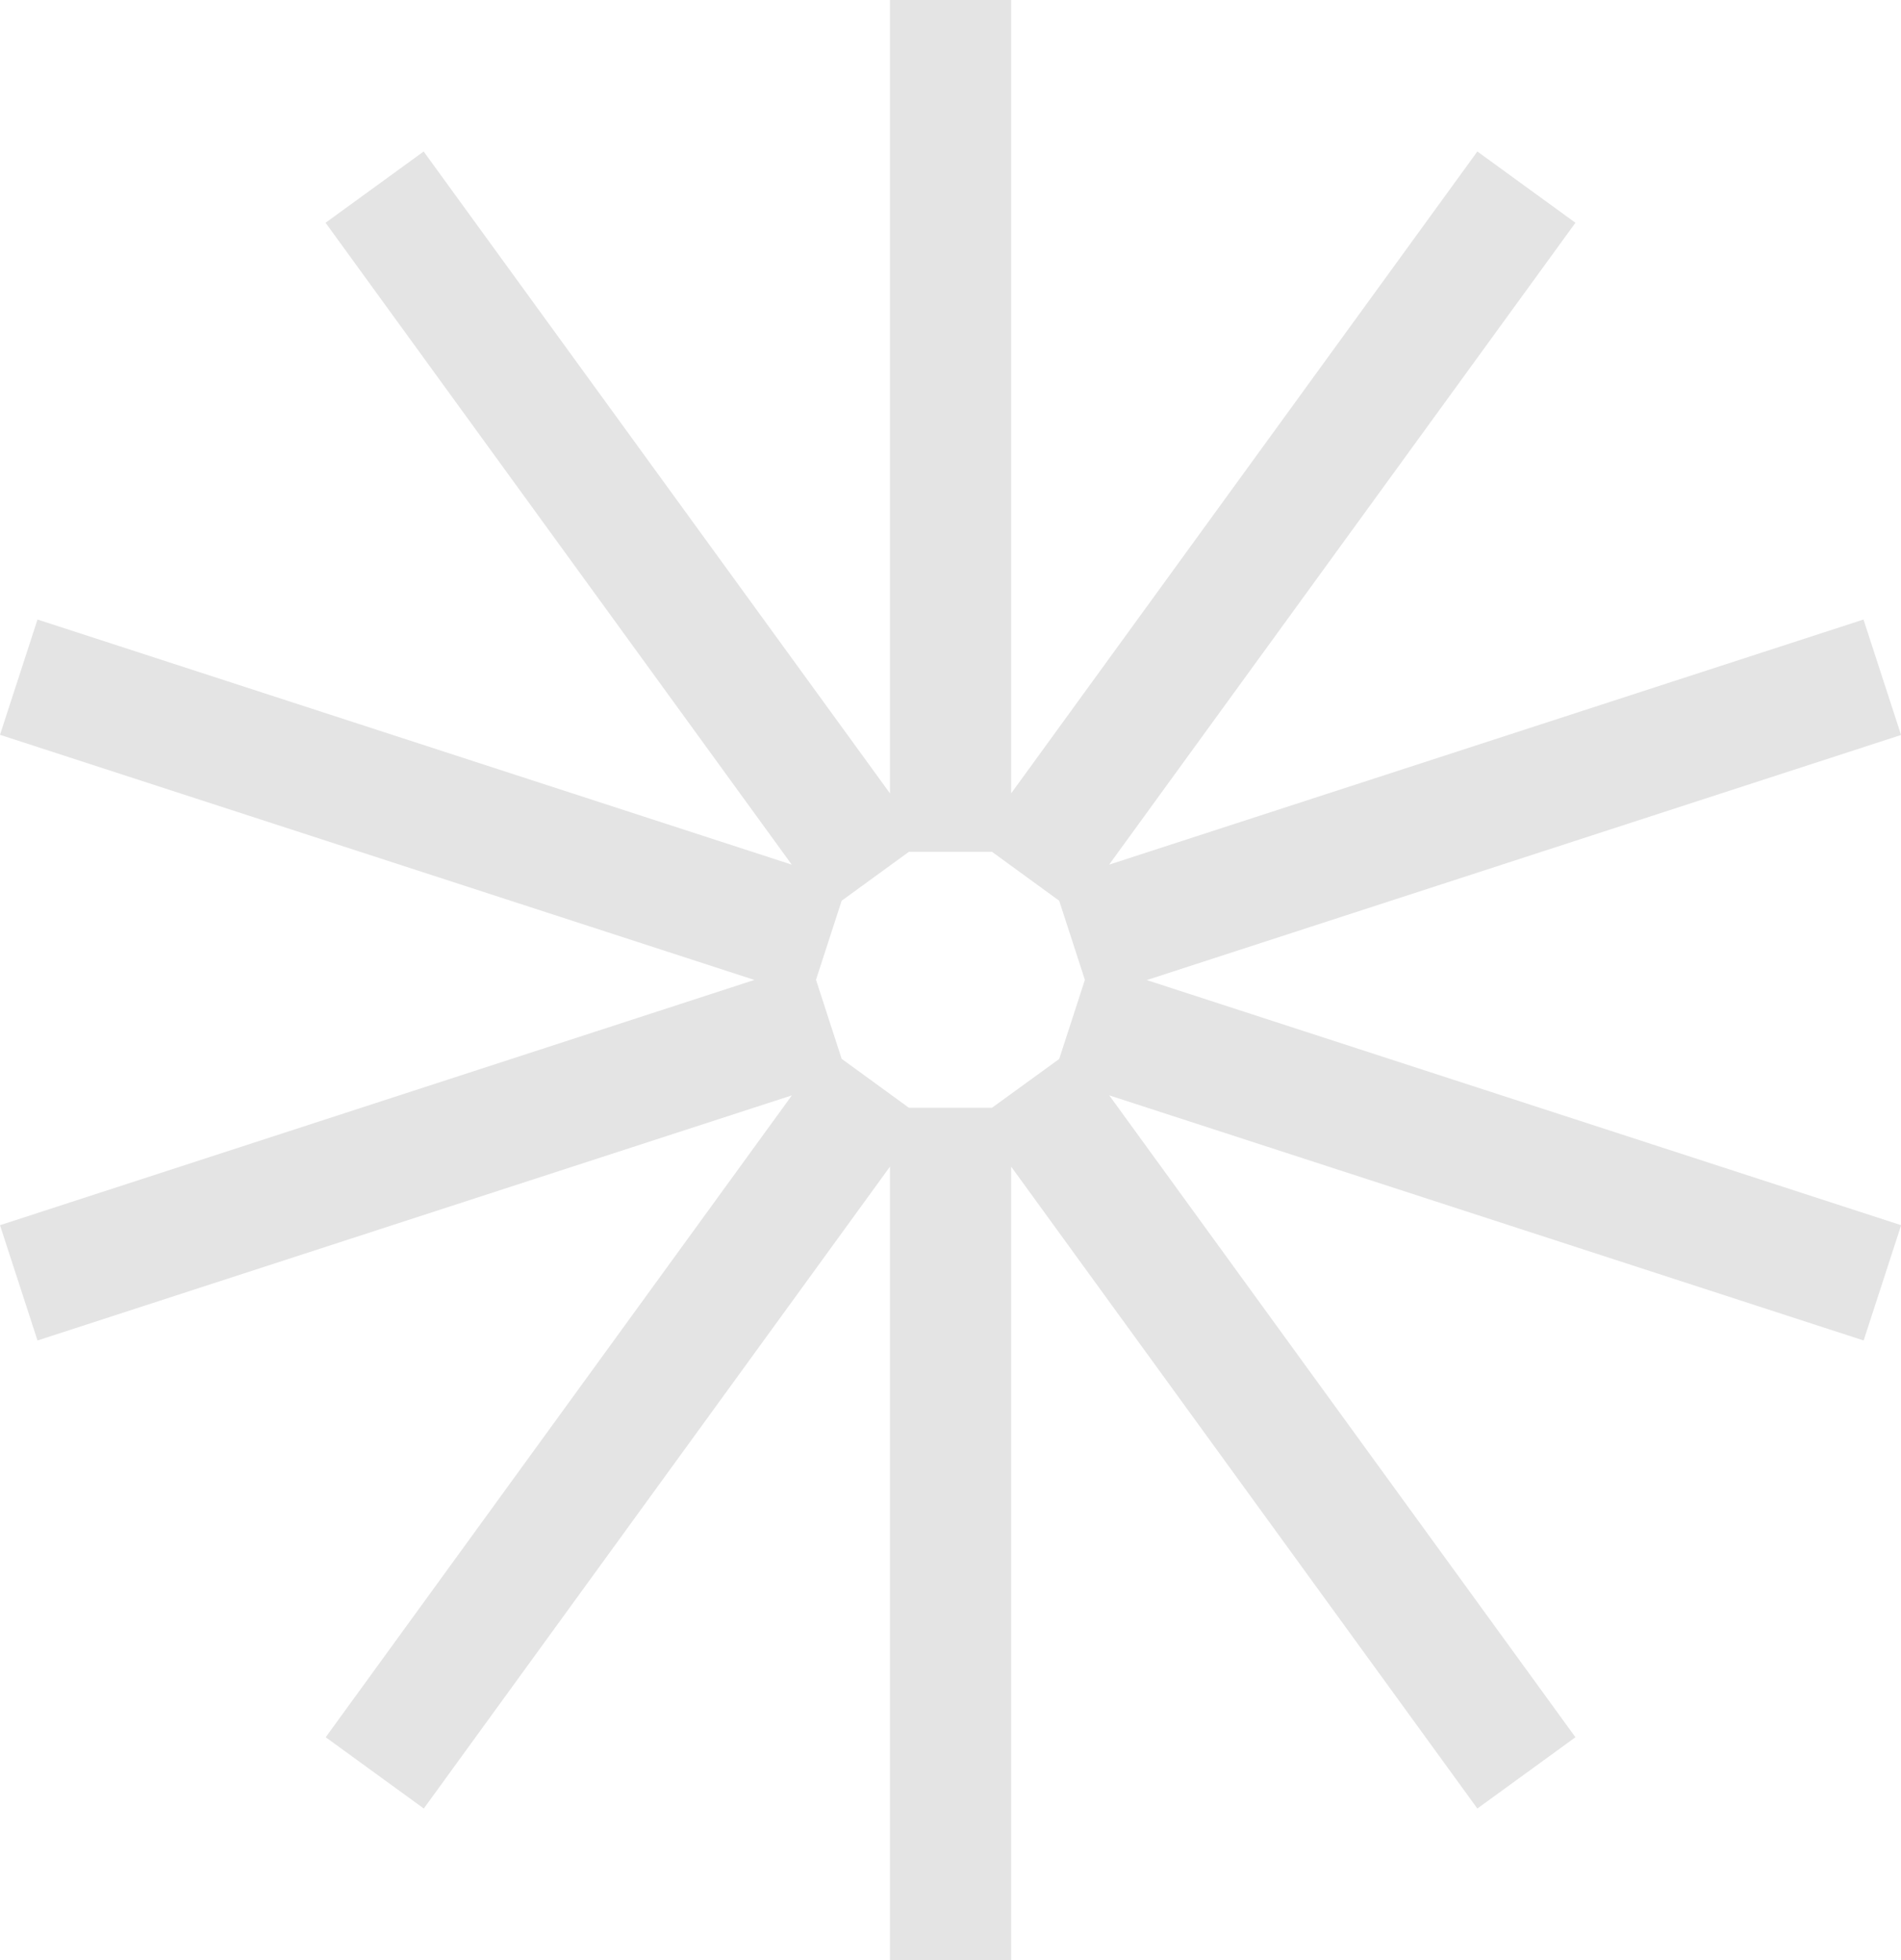
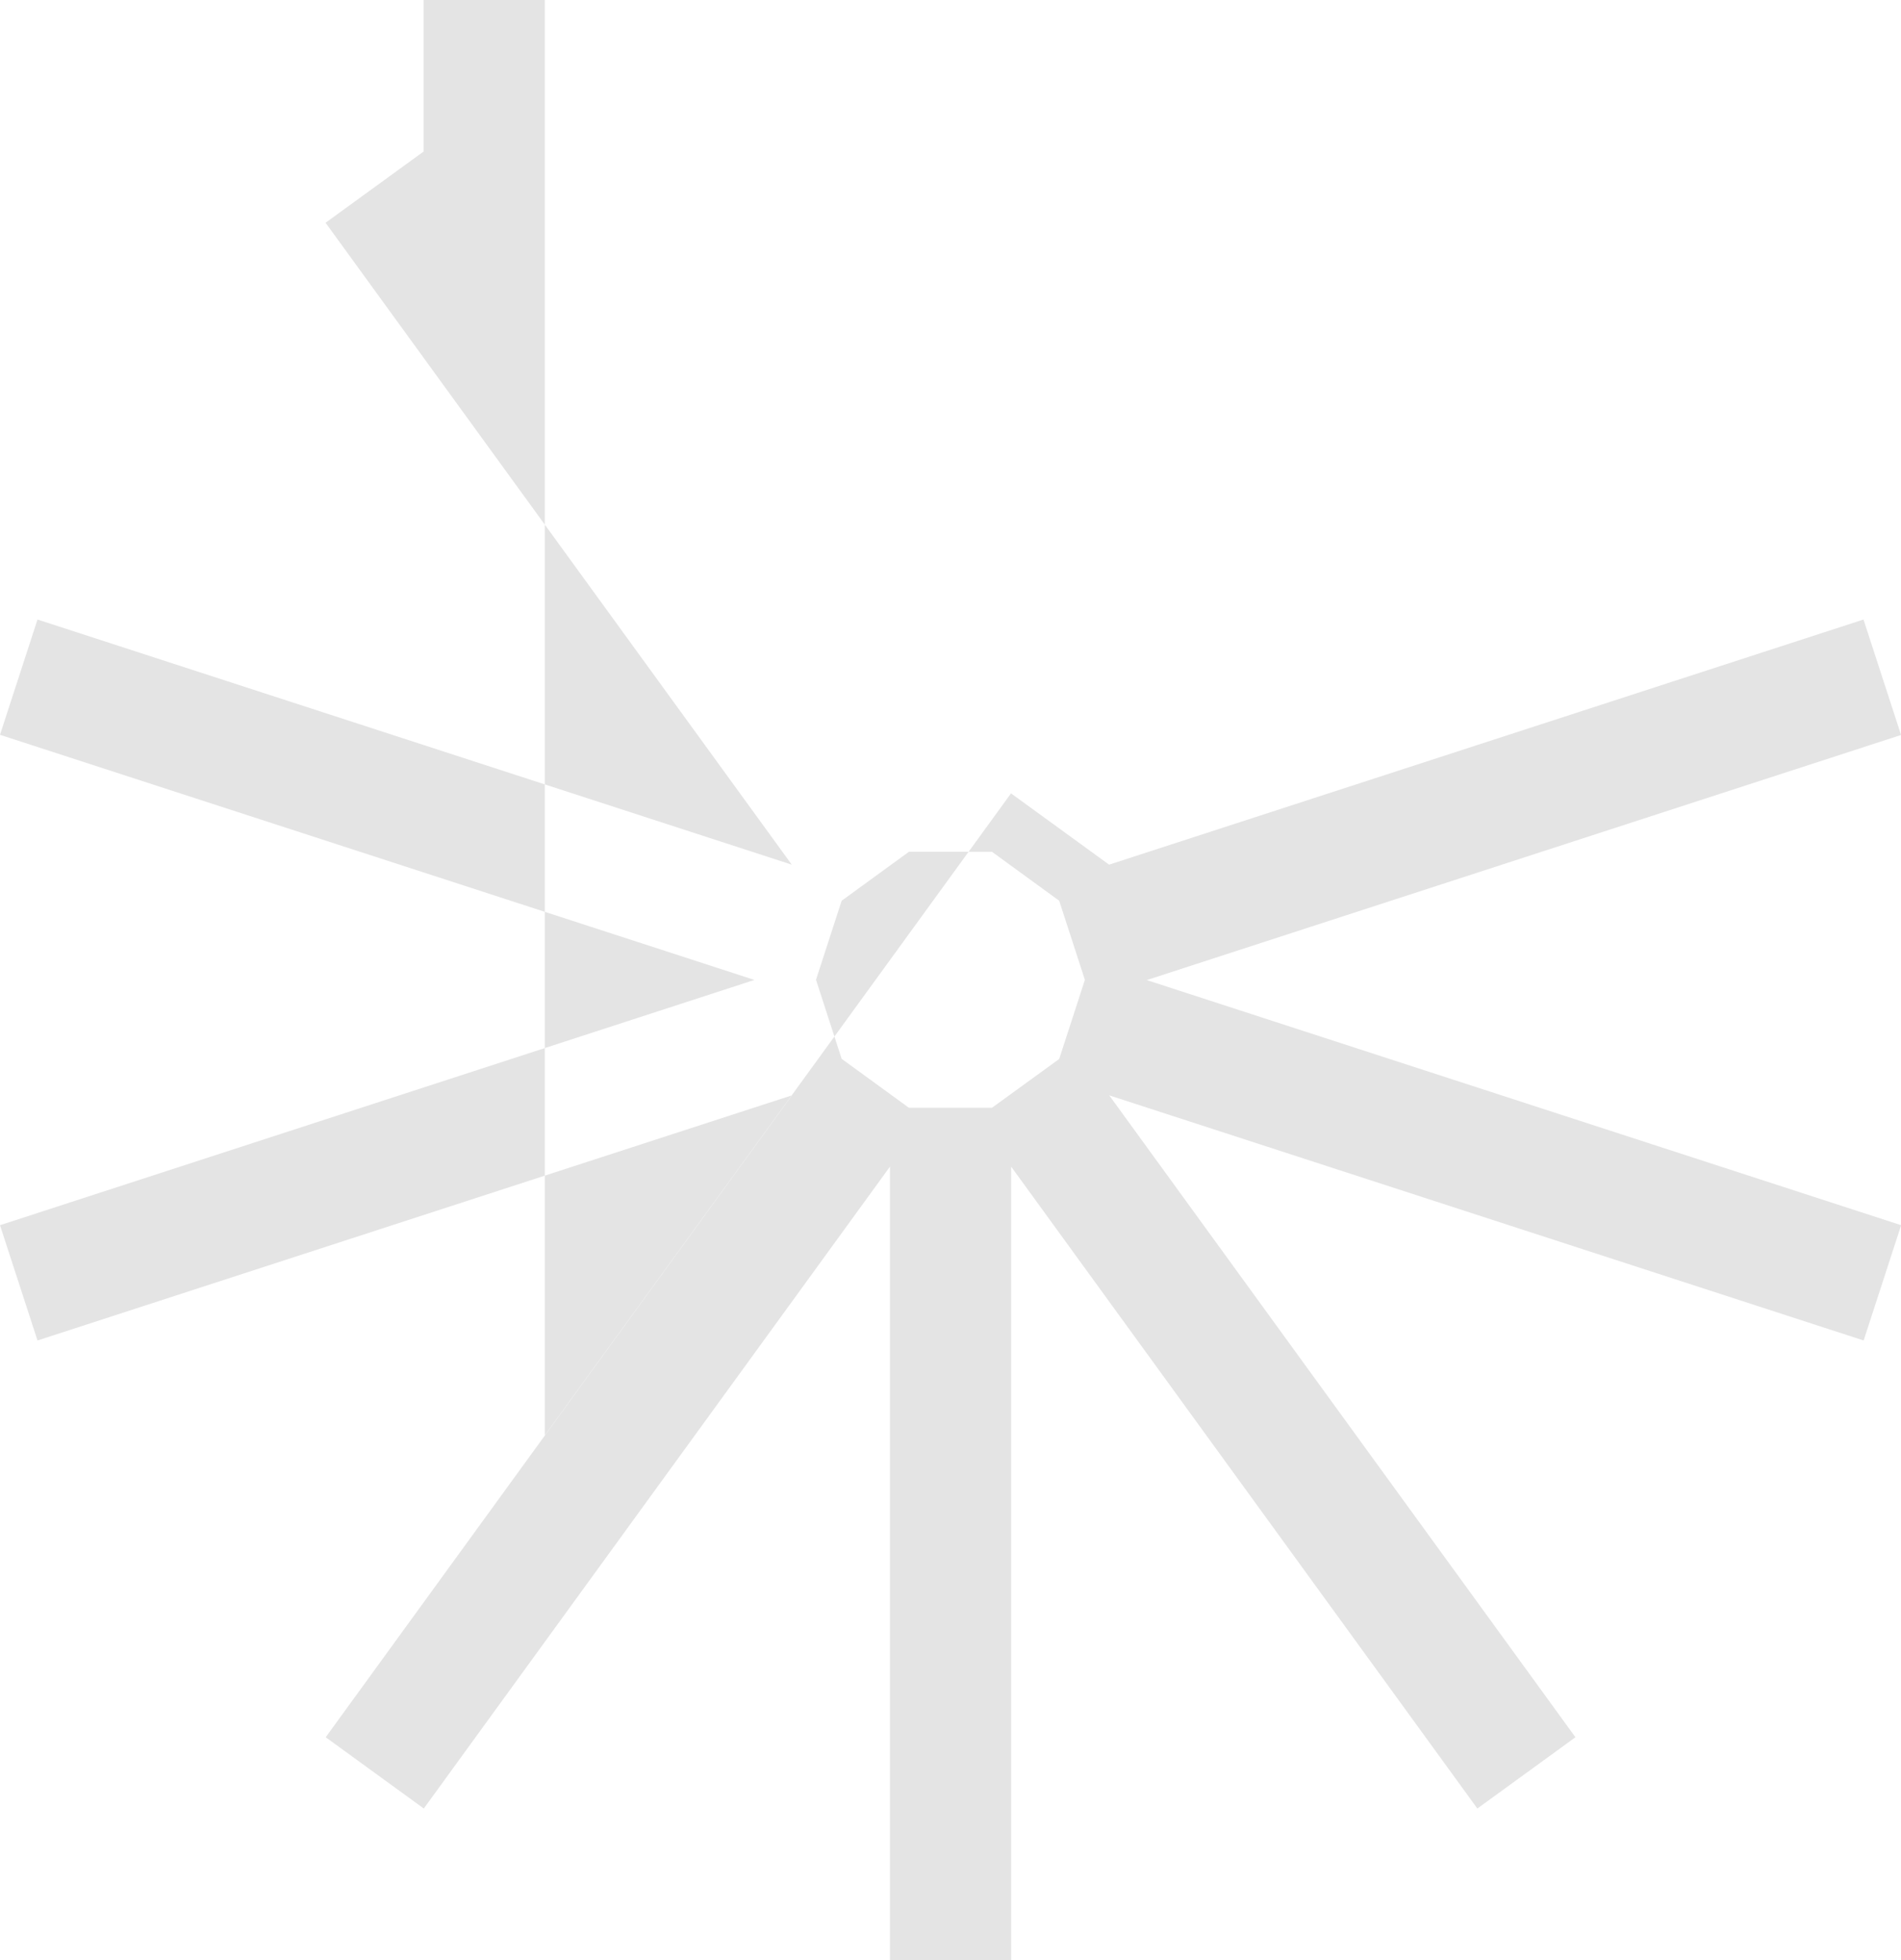
<svg xmlns="http://www.w3.org/2000/svg" id="Capa_2" data-name="Capa 2" viewBox="0 0 131.79 135.85">
  <defs>
    <style>      .cls-1 {        fill: #e4e4e4;      }    </style>
  </defs>
  <g id="Capa_1-2" data-name="Capa 1">
-     <path class="cls-1" d="m131.79,50.93l-2.6-7.99-52.3,16.99L109.22,15.44l-6.8-4.94-32.32,44.49V0h-8.4v54.99L29.37,10.5l-6.8,4.94,32.32,44.49L2.6,42.94l-2.6,7.99,52.3,16.99L0,84.92l2.6,7.99,52.3-16.99-32.32,44.49,6.8,4.94,32.32-44.49v54.99h8.4v-54.99l32.32,44.49,6.8-4.94-32.32-44.49,52.3,16.99,2.6-7.99-52.3-16.99,52.3-16.99Zm-56.58,16.99l-1.78,5.48-4.66,3.38h-5.76l-4.66-3.39-1.78-5.48,1.78-5.48,4.66-3.39h5.76l4.66,3.39,1.78,5.48Z" />
+     <path class="cls-1" d="m131.79,50.93l-2.6-7.99-52.3,16.99l-6.8-4.94-32.32,44.49V0h-8.4v54.99L29.37,10.5l-6.8,4.94,32.32,44.49L2.6,42.94l-2.6,7.99,52.3,16.99L0,84.92l2.6,7.99,52.3-16.99-32.32,44.49,6.8,4.94,32.32-44.49v54.99h8.4v-54.99l32.32,44.49,6.8-4.94-32.32-44.49,52.3,16.99,2.6-7.99-52.3-16.99,52.3-16.99Zm-56.58,16.99l-1.78,5.48-4.66,3.38h-5.76l-4.66-3.39-1.78-5.48,1.78-5.48,4.66-3.39h5.76l4.66,3.39,1.78,5.48Z" />
  </g>
</svg>